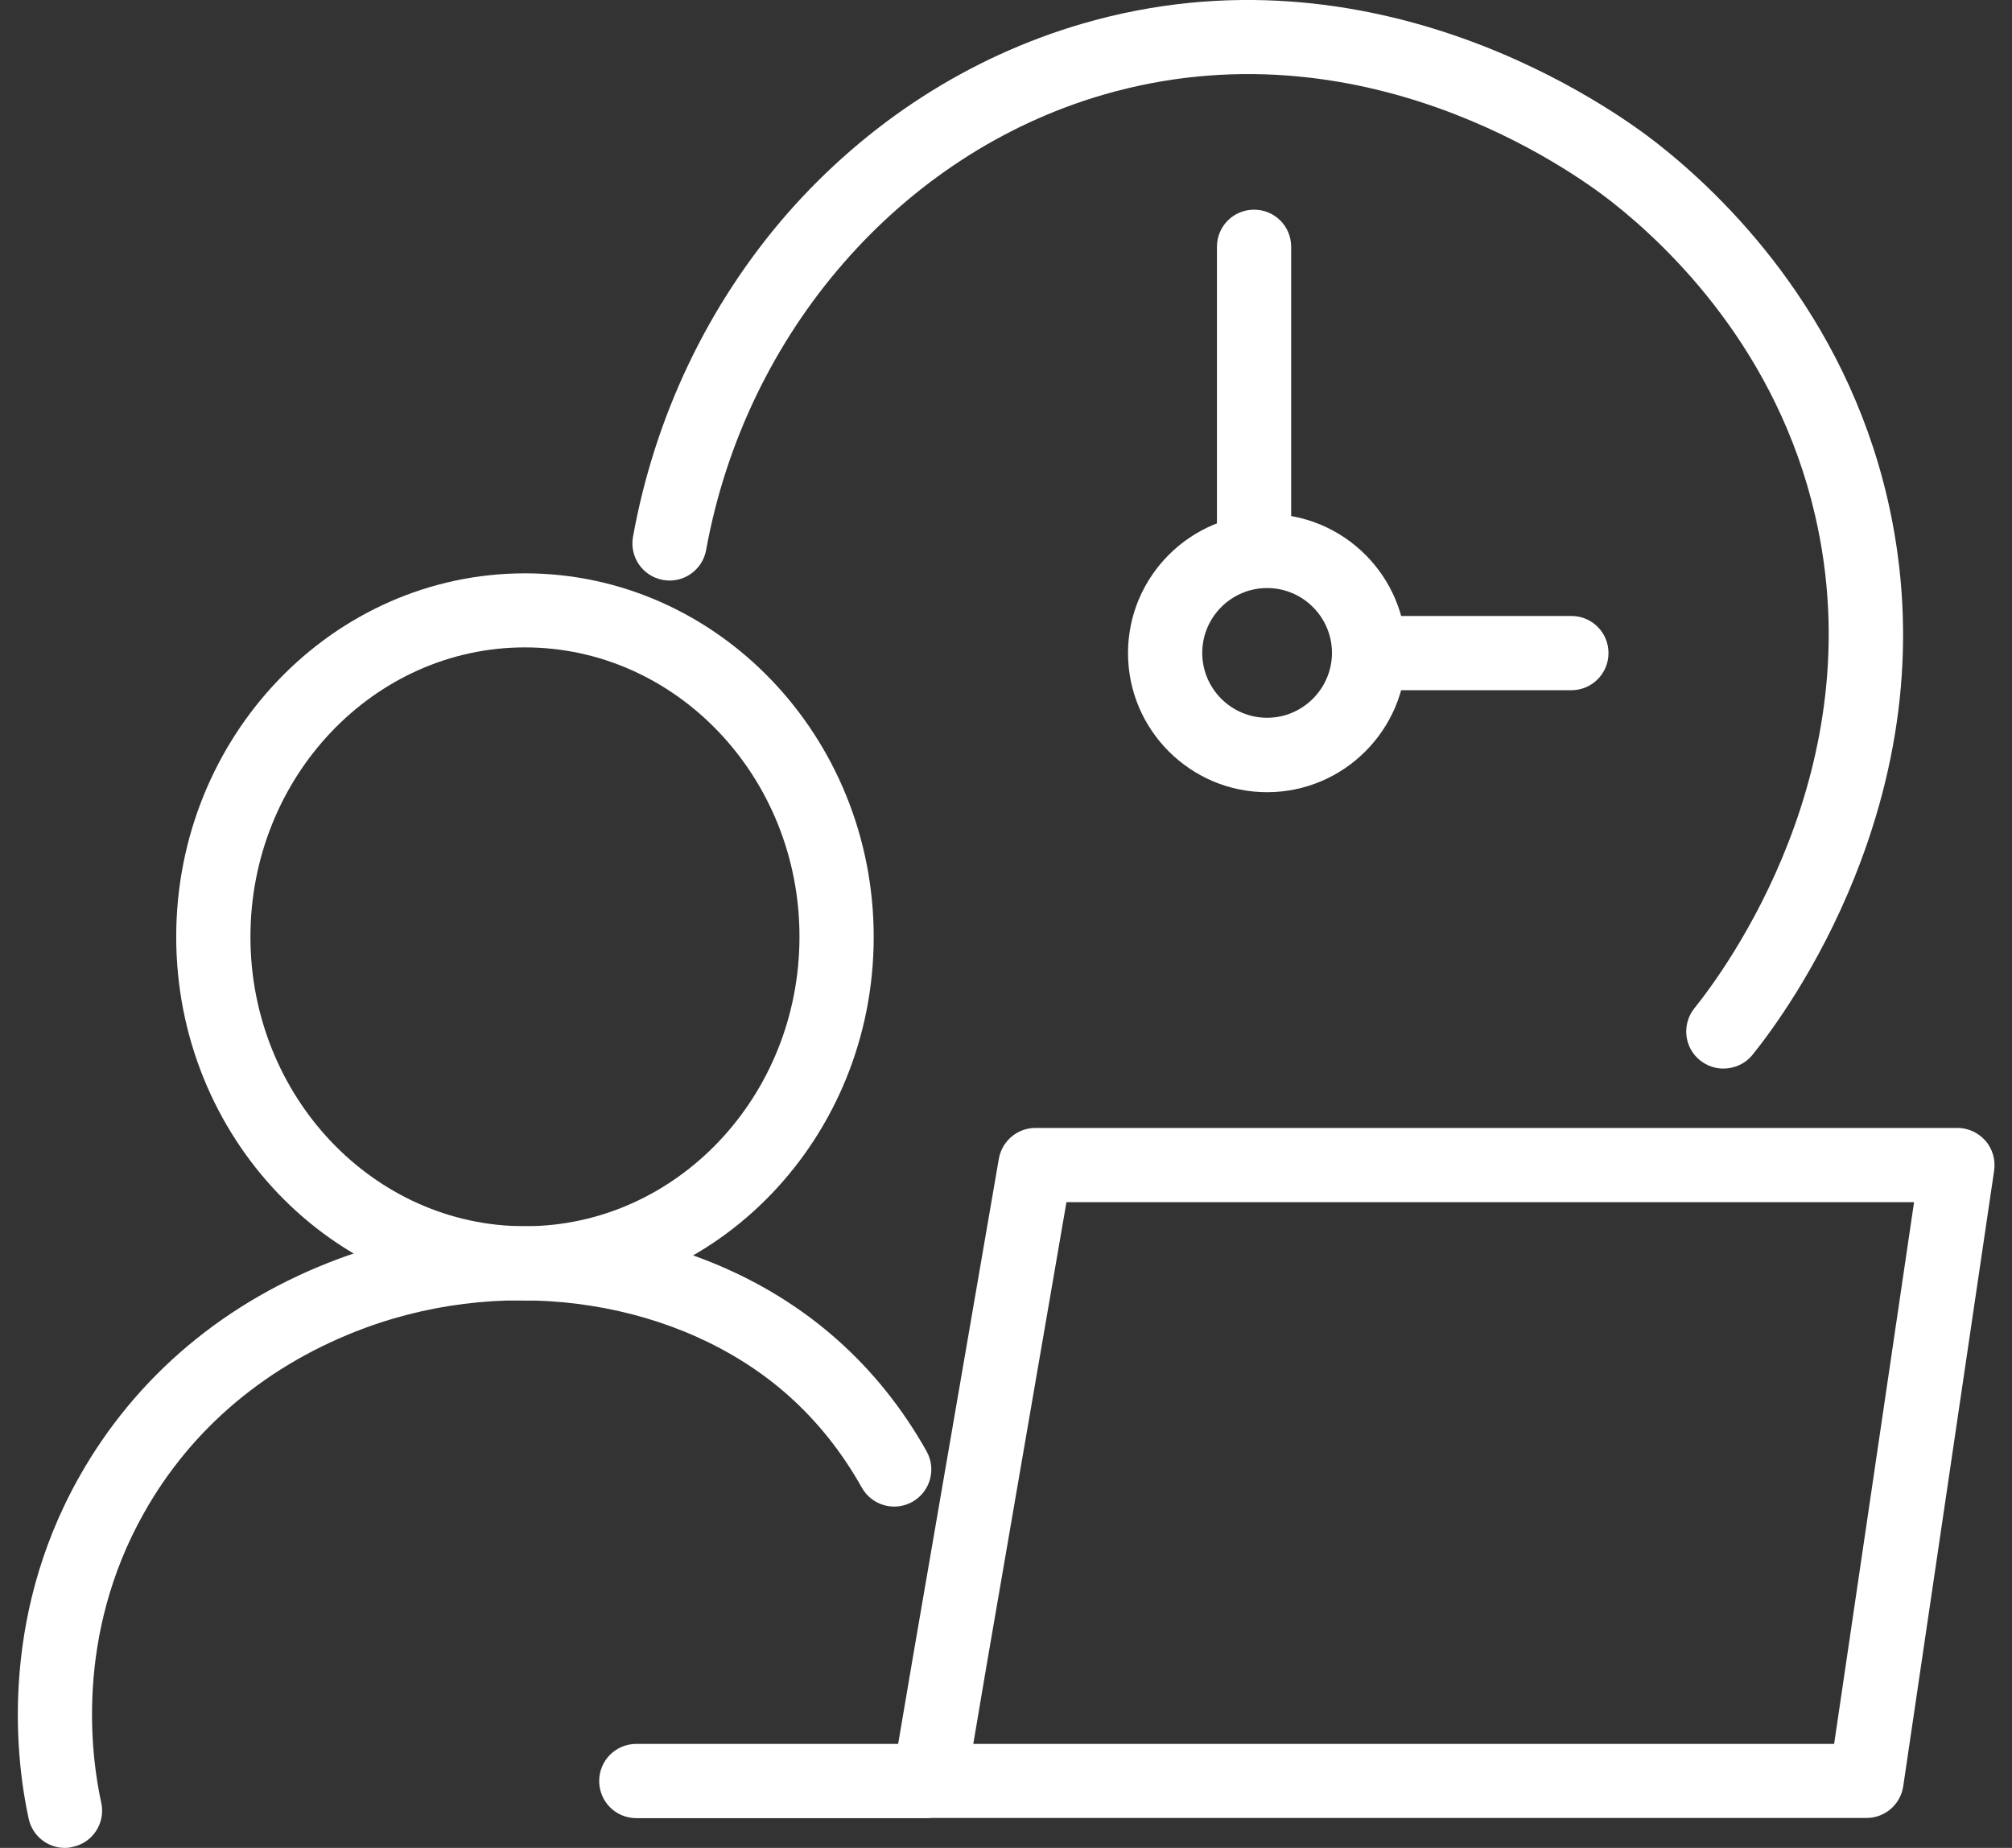
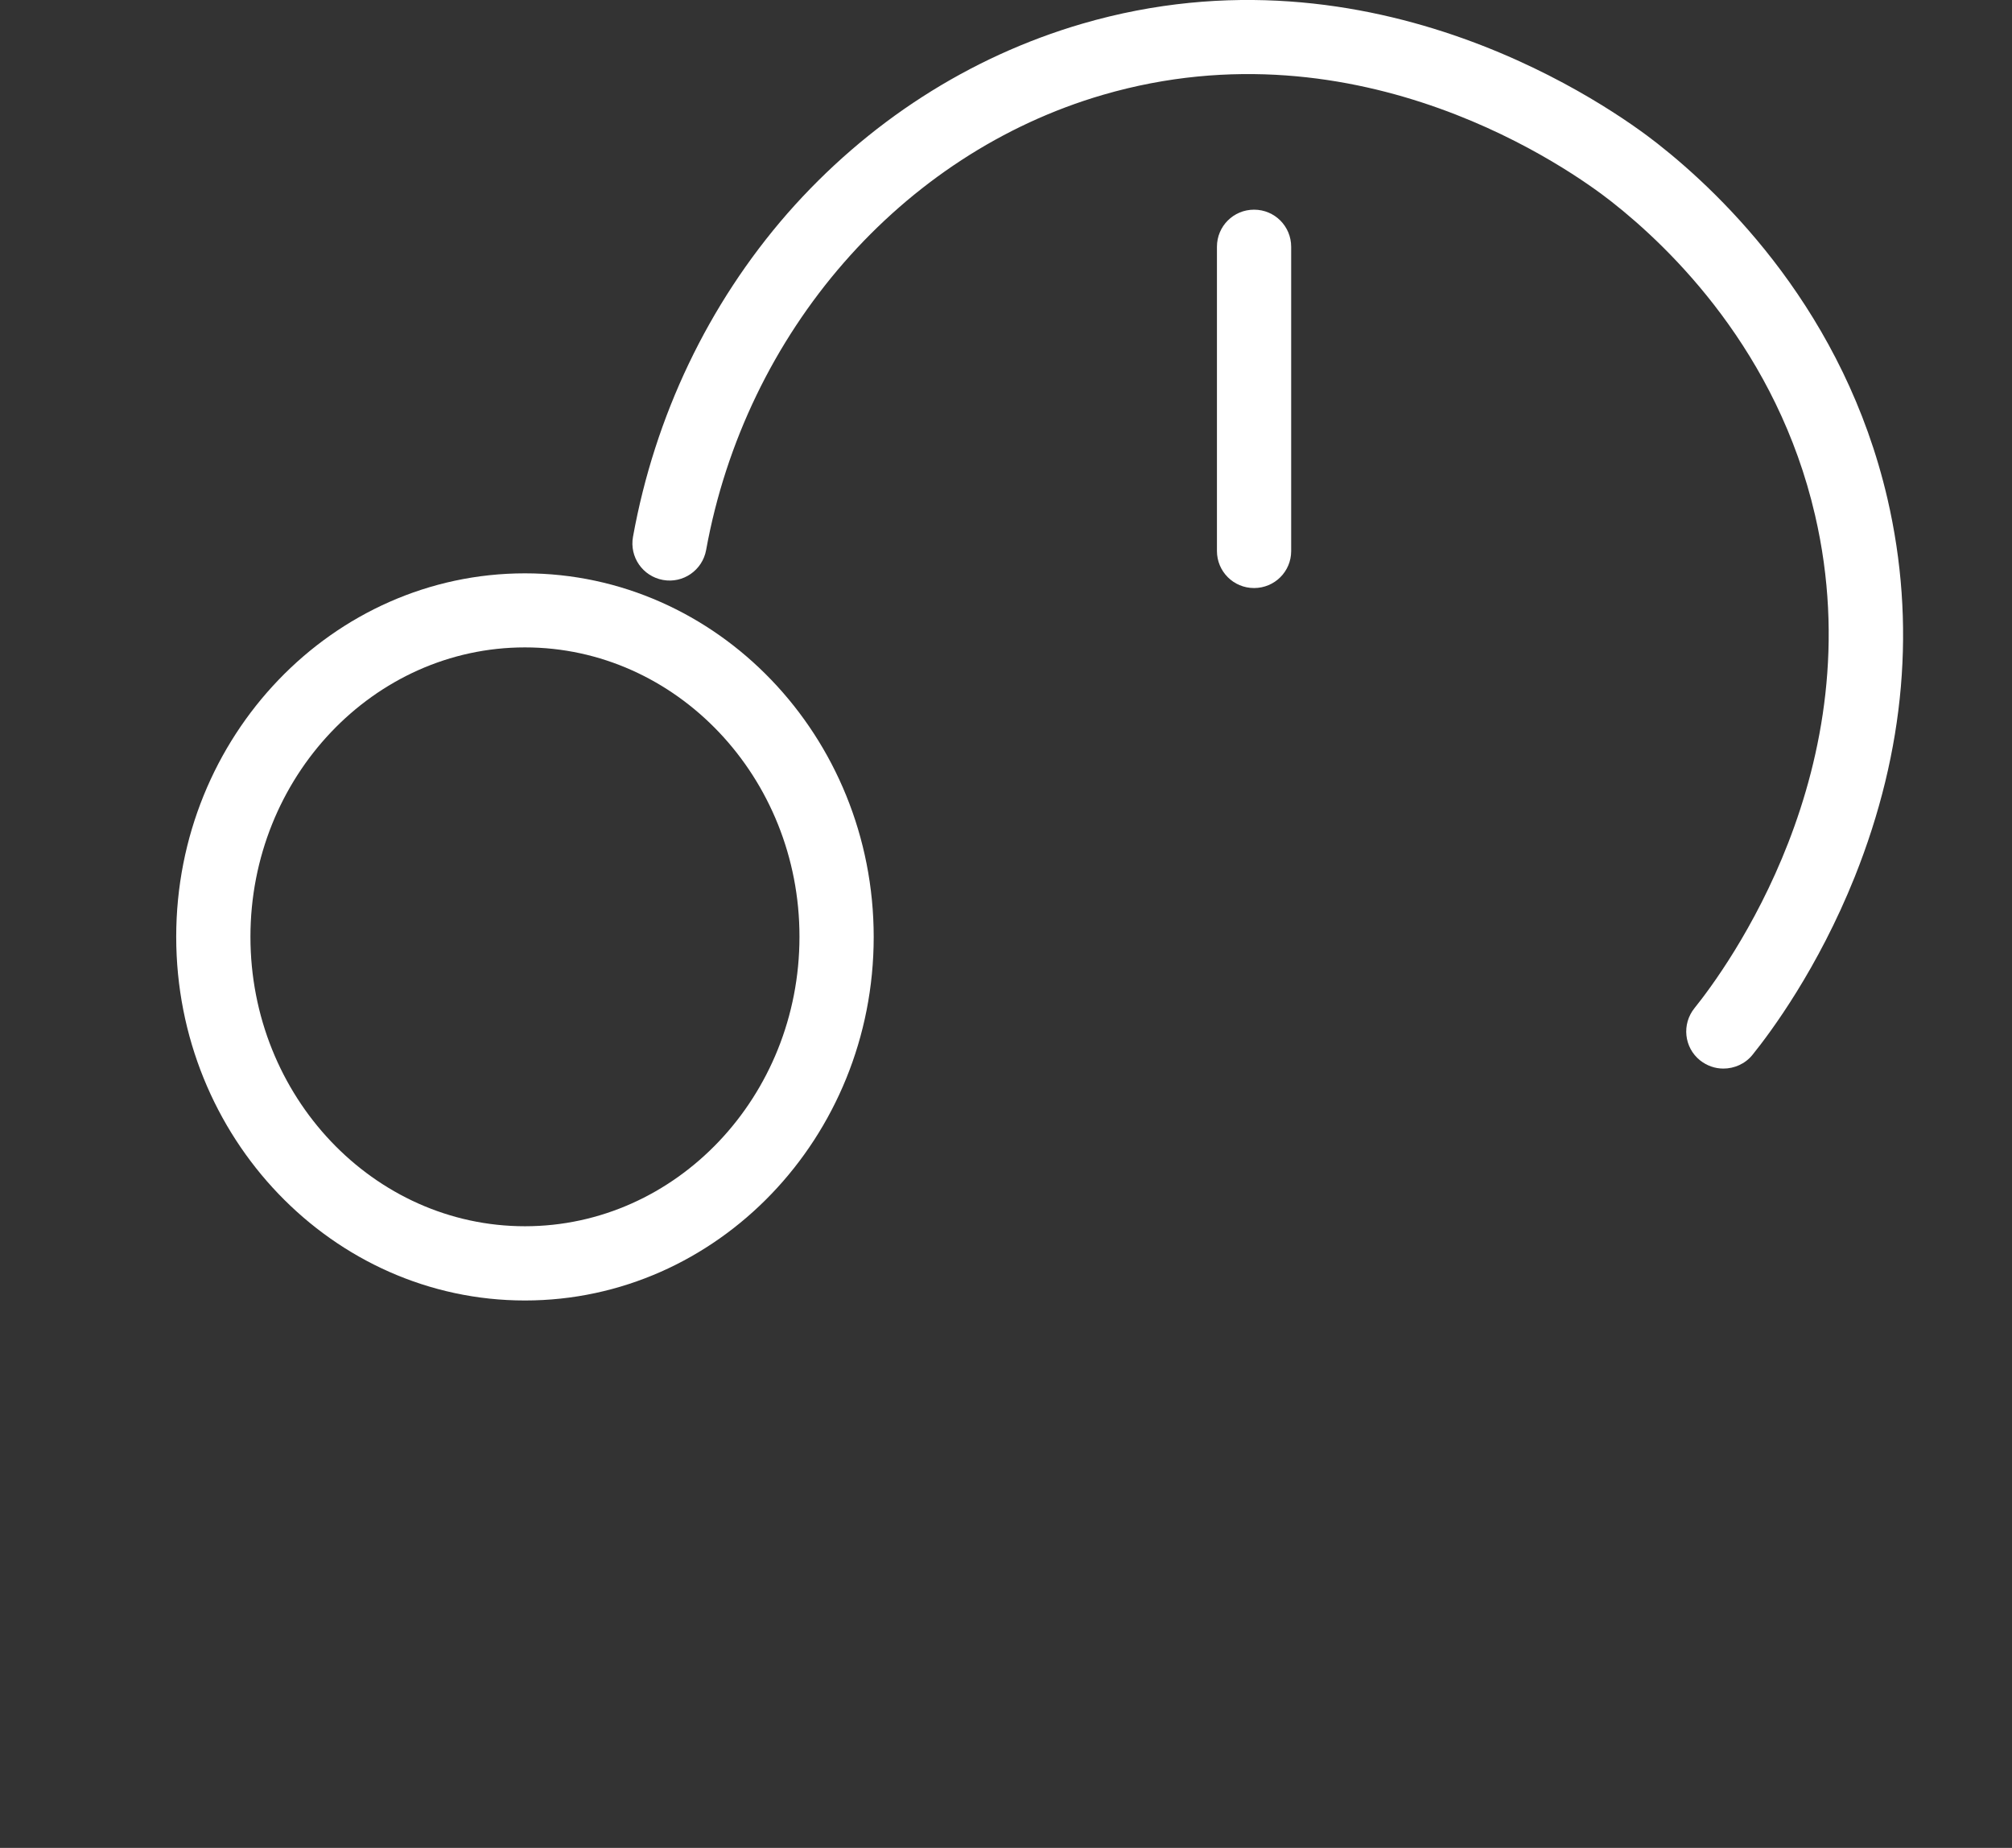
<svg xmlns="http://www.w3.org/2000/svg" version="1.1" id="Ebene_1" x="0px" y="0px" viewBox="0 0 109.5 100.56" style="enable-background:new 0 0 109.5 100.56;" xml:space="preserve">
  <rect x="0" y="0" width="109.5" height="100.56" fill="#333333" stroke="none" />
  <style type="text/css">
	.st0{fill:#FFFFFF;}
	.st1{fill:none;stroke:#FFFFFF;stroke-width:4.247;stroke-linecap:round;stroke-linejoin:round;stroke-miterlimit:10;}
	.st2{fill:none;stroke:#FFFFFF;stroke-width:3.829;stroke-linecap:round;stroke-linejoin:round;stroke-miterlimit:10;}
	.st3{fill:none;stroke:#FFFFFF;stroke-width:3.1;stroke-linecap:round;stroke-linejoin:round;stroke-miterlimit:10;}
</style>
  <g>
    <g>
-       <path class="st0" d="M50.59,98.94c-0.01,0-0.02,0-0.04,0H34.63c-1.12,0-2.02-0.9-2.02-2.02c0-1.12,0.9-2.02,2.02-2.02h14.25    l0.83-4.88l4.65-26.96c0.17-0.97,1.01-1.68,1.99-1.68h50.18c0.59,0,1.14,0.26,1.53,0.7c0.38,0.44,0.55,1.03,0.47,1.61l-4.95,33.52    c-0.15,0.99-1,1.72-2,1.72H50.62C50.61,98.94,50.6,98.94,50.59,98.94z M52.97,94.9h46.85l4.35-29.48H58.04L53.68,90.7L52.97,94.9z    " />
-     </g>
+       </g>
    <g>
      <path class="st0" d="M28.57,70.77c-10.47,0-18.98-8.88-18.98-19.79S18.11,31.2,28.57,31.2s18.98,8.88,18.98,19.79    S39.04,70.77,28.57,70.77z M28.57,35.23c-8.24,0-14.94,7.07-14.94,15.75c0,8.68,6.7,15.75,14.94,15.75    c8.24,0,14.94-7.07,14.94-15.75C43.52,42.3,36.81,35.23,28.57,35.23z" />
    </g>
    <g>
-       <path class="st0" d="M3.53,100.56c-0.93,0-1.76-0.64-1.97-1.59C0.91,96-0.12,88.25,4.3,80.39c3.09-5.5,7.99-9.62,14.19-11.91    c4.45-1.64,9.31-2.14,14.07-1.44c5.01,0.74,9.51,2.76,13,5.86c1.93,1.71,3.57,3.76,4.87,6.08c0.54,0.97,0.2,2.2-0.78,2.75    c-0.97,0.54-2.2,0.2-2.75-0.78c-1.08-1.93-2.43-3.62-4.02-5.03c-5.79-5.13-15.03-6.6-23-3.66c-5.28,1.95-9.45,5.44-12.06,10.1    c-3.74,6.66-2.86,13.23-2.31,15.74c0.24,1.09-0.45,2.17-1.54,2.4C3.82,100.54,3.68,100.56,3.53,100.56z" />
-     </g>
+       </g>
    <g>
      <path class="st0" d="M93.79,58.15c-0.45,0-0.89-0.15-1.27-0.45c-0.87-0.7-1-1.97-0.3-2.84c1.66-2.06,9.77-13.01,6.56-26.83    c-2.06-8.9-7.83-14.51-11.08-17.06c-2.15-1.69-13.62-9.9-27.67-5.81c-10.98,3.2-19.45,12.92-21.6,24.77    c-0.2,1.1-1.25,1.83-2.35,1.63c-1.1-0.2-1.83-1.25-1.63-2.35c1.19-6.57,4.09-12.65,8.4-17.59C47.2,6.66,52.74,3.09,58.9,1.29    C74.85-3.36,87.77,5.9,90.19,7.8c3.67,2.88,10.18,9.22,12.53,19.33c1.57,6.78,0.97,13.71-1.78,20.59c-2,4.99-4.56,8.44-5.57,9.69    C94.97,57.9,94.38,58.15,93.79,58.15z" />
    </g>
    <g>
-       <path class="st0" d="M68.96,43.11c-4.18,0-7.57-3.4-7.57-7.57s3.4-7.57,7.57-7.57c4.18,0,7.57,3.4,7.57,7.57    S73.13,43.11,68.96,43.11z M68.96,32c-1.95,0-3.53,1.59-3.53,3.53c0,1.95,1.59,3.53,3.53,3.53s3.53-1.59,3.53-3.53    C72.49,33.59,70.91,32,68.96,32z" />
-     </g>
+       </g>
    <g>
      <path class="st0" d="M68.25,32c-1.12,0-2.02-0.9-2.02-2.02V13.43c0-1.12,0.9-2.02,2.02-2.02c1.12,0,2.02,0.9,2.02,2.02v16.56    C70.27,31.1,69.37,32,68.25,32z" />
    </g>
    <g>
-       <path class="st0" d="M85.52,37.56h-11c-1.12,0-2.02-0.9-2.02-2.02s0.9-2.02,2.02-2.02h11c1.12,0,2.02,0.9,2.02,2.02    S86.63,37.56,85.52,37.56z" />
-     </g>
+       </g>
  </g>
</svg>